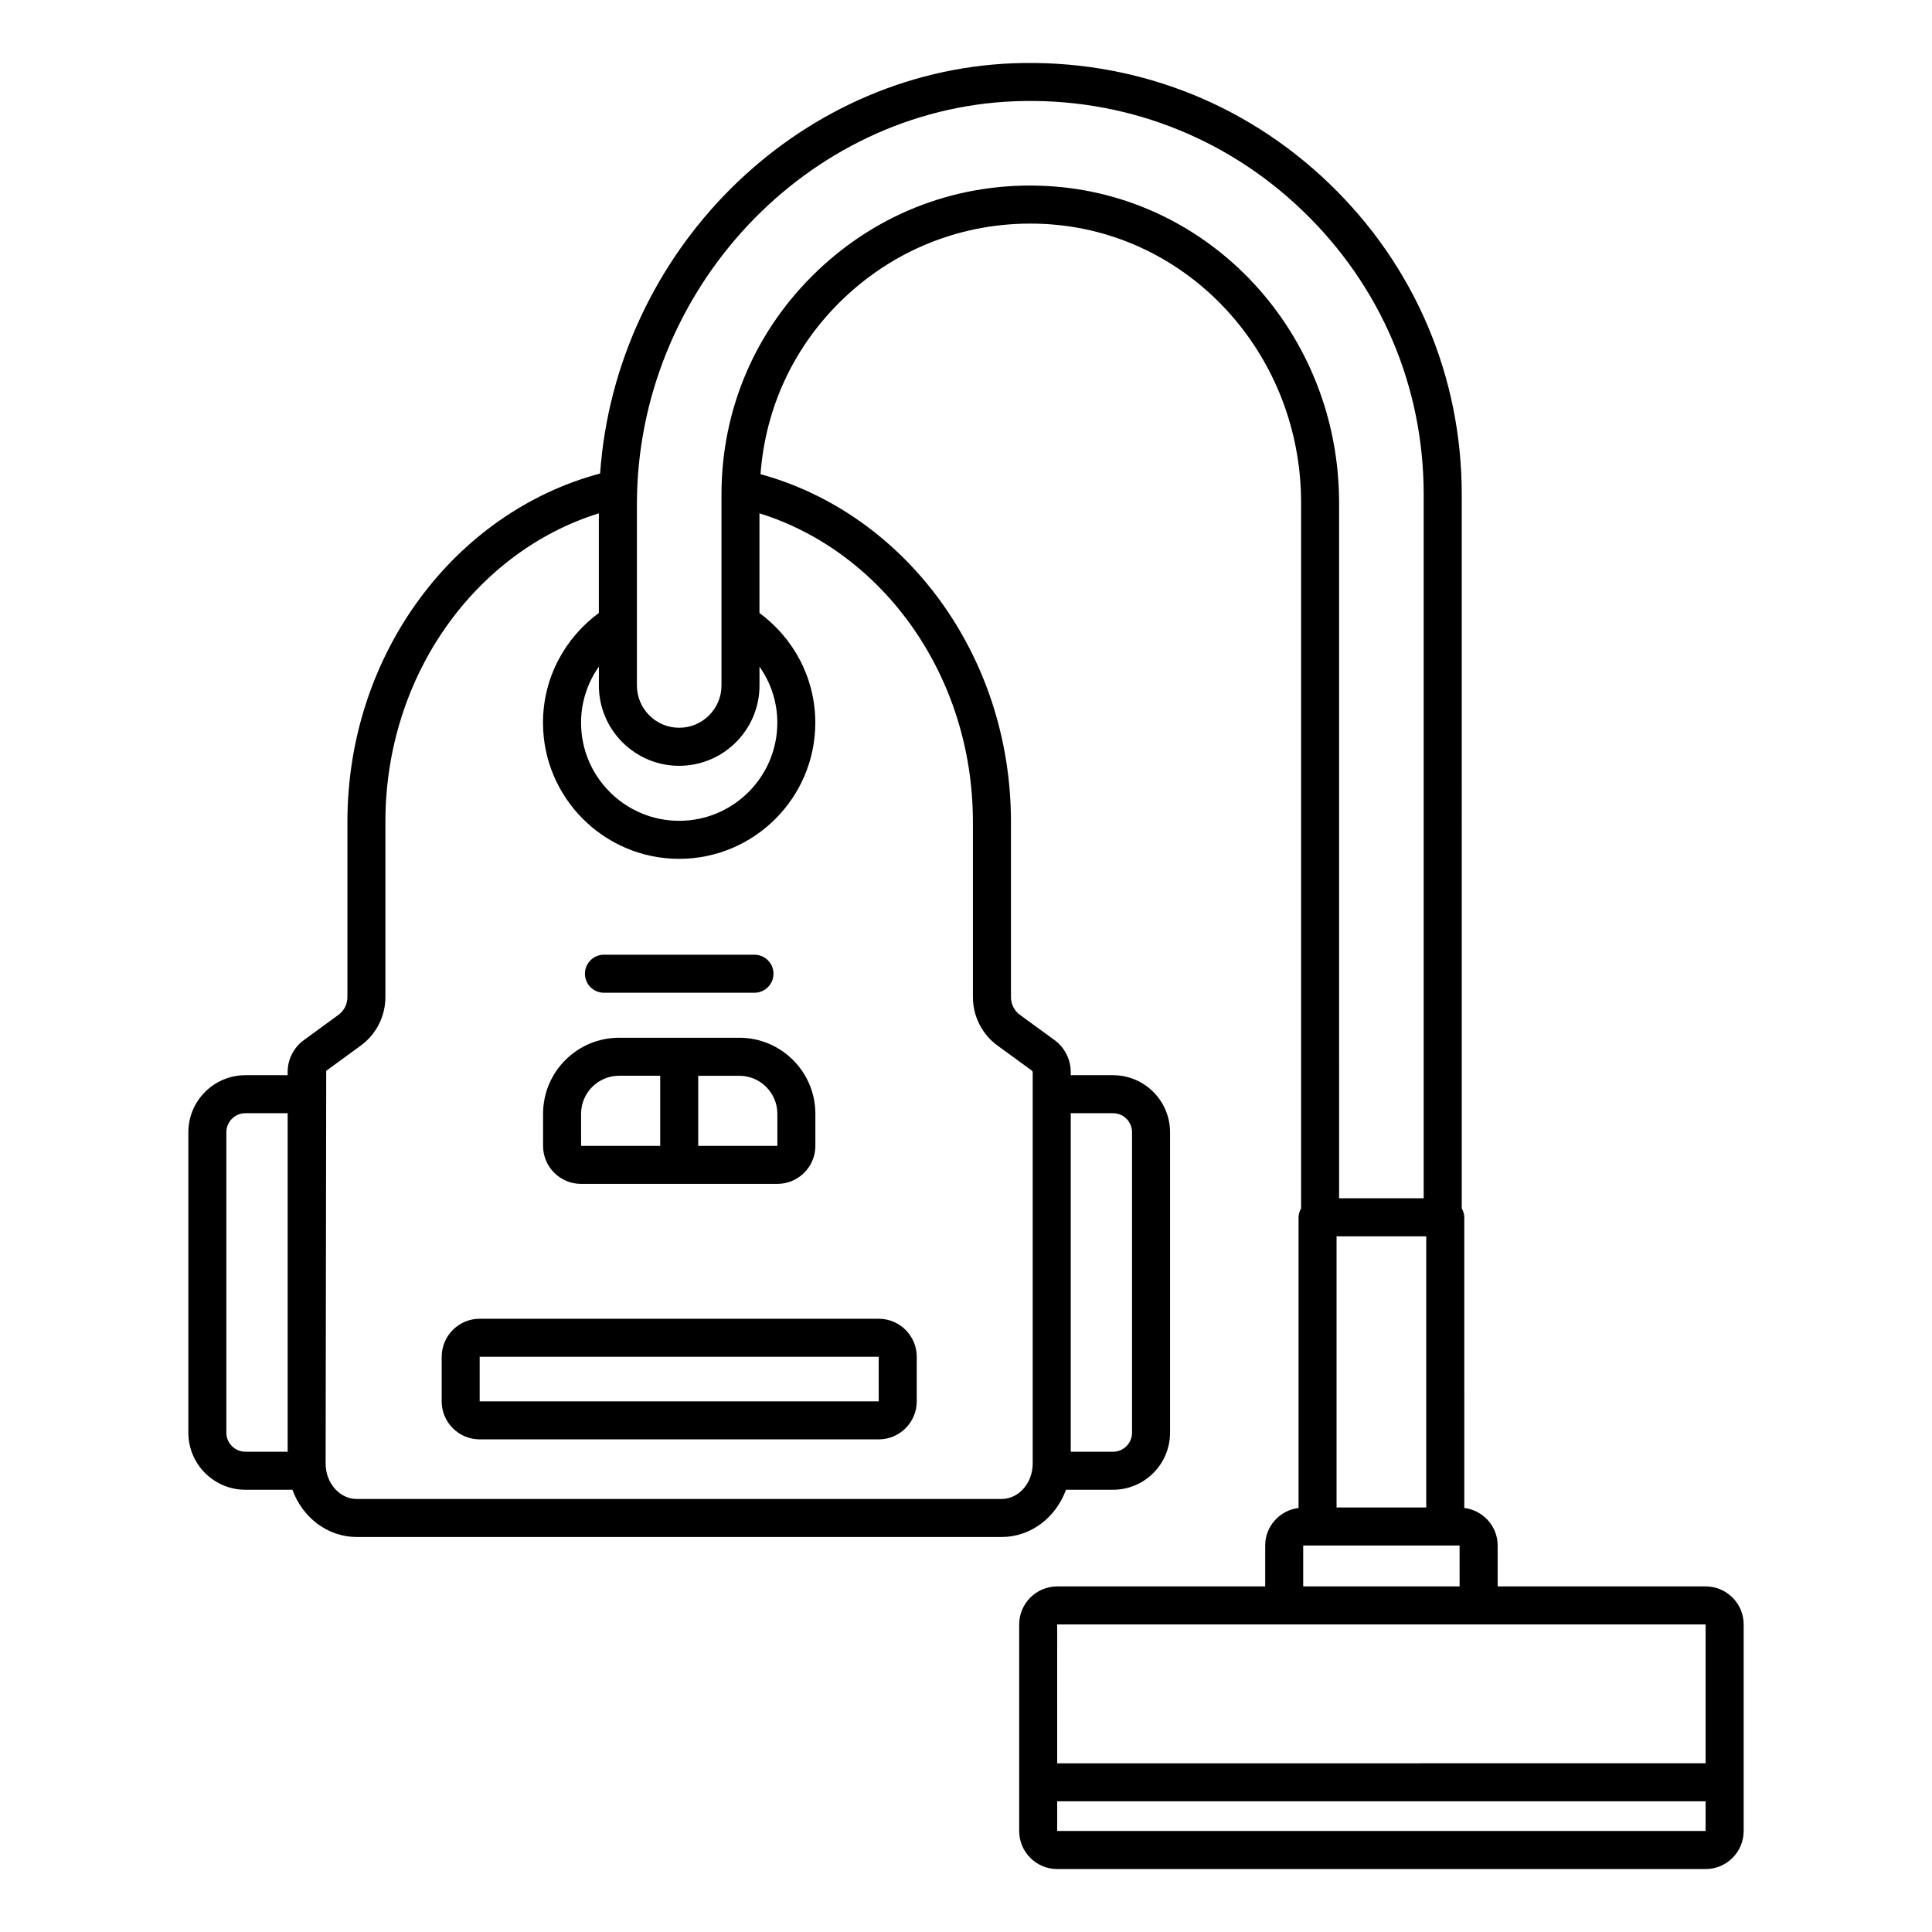
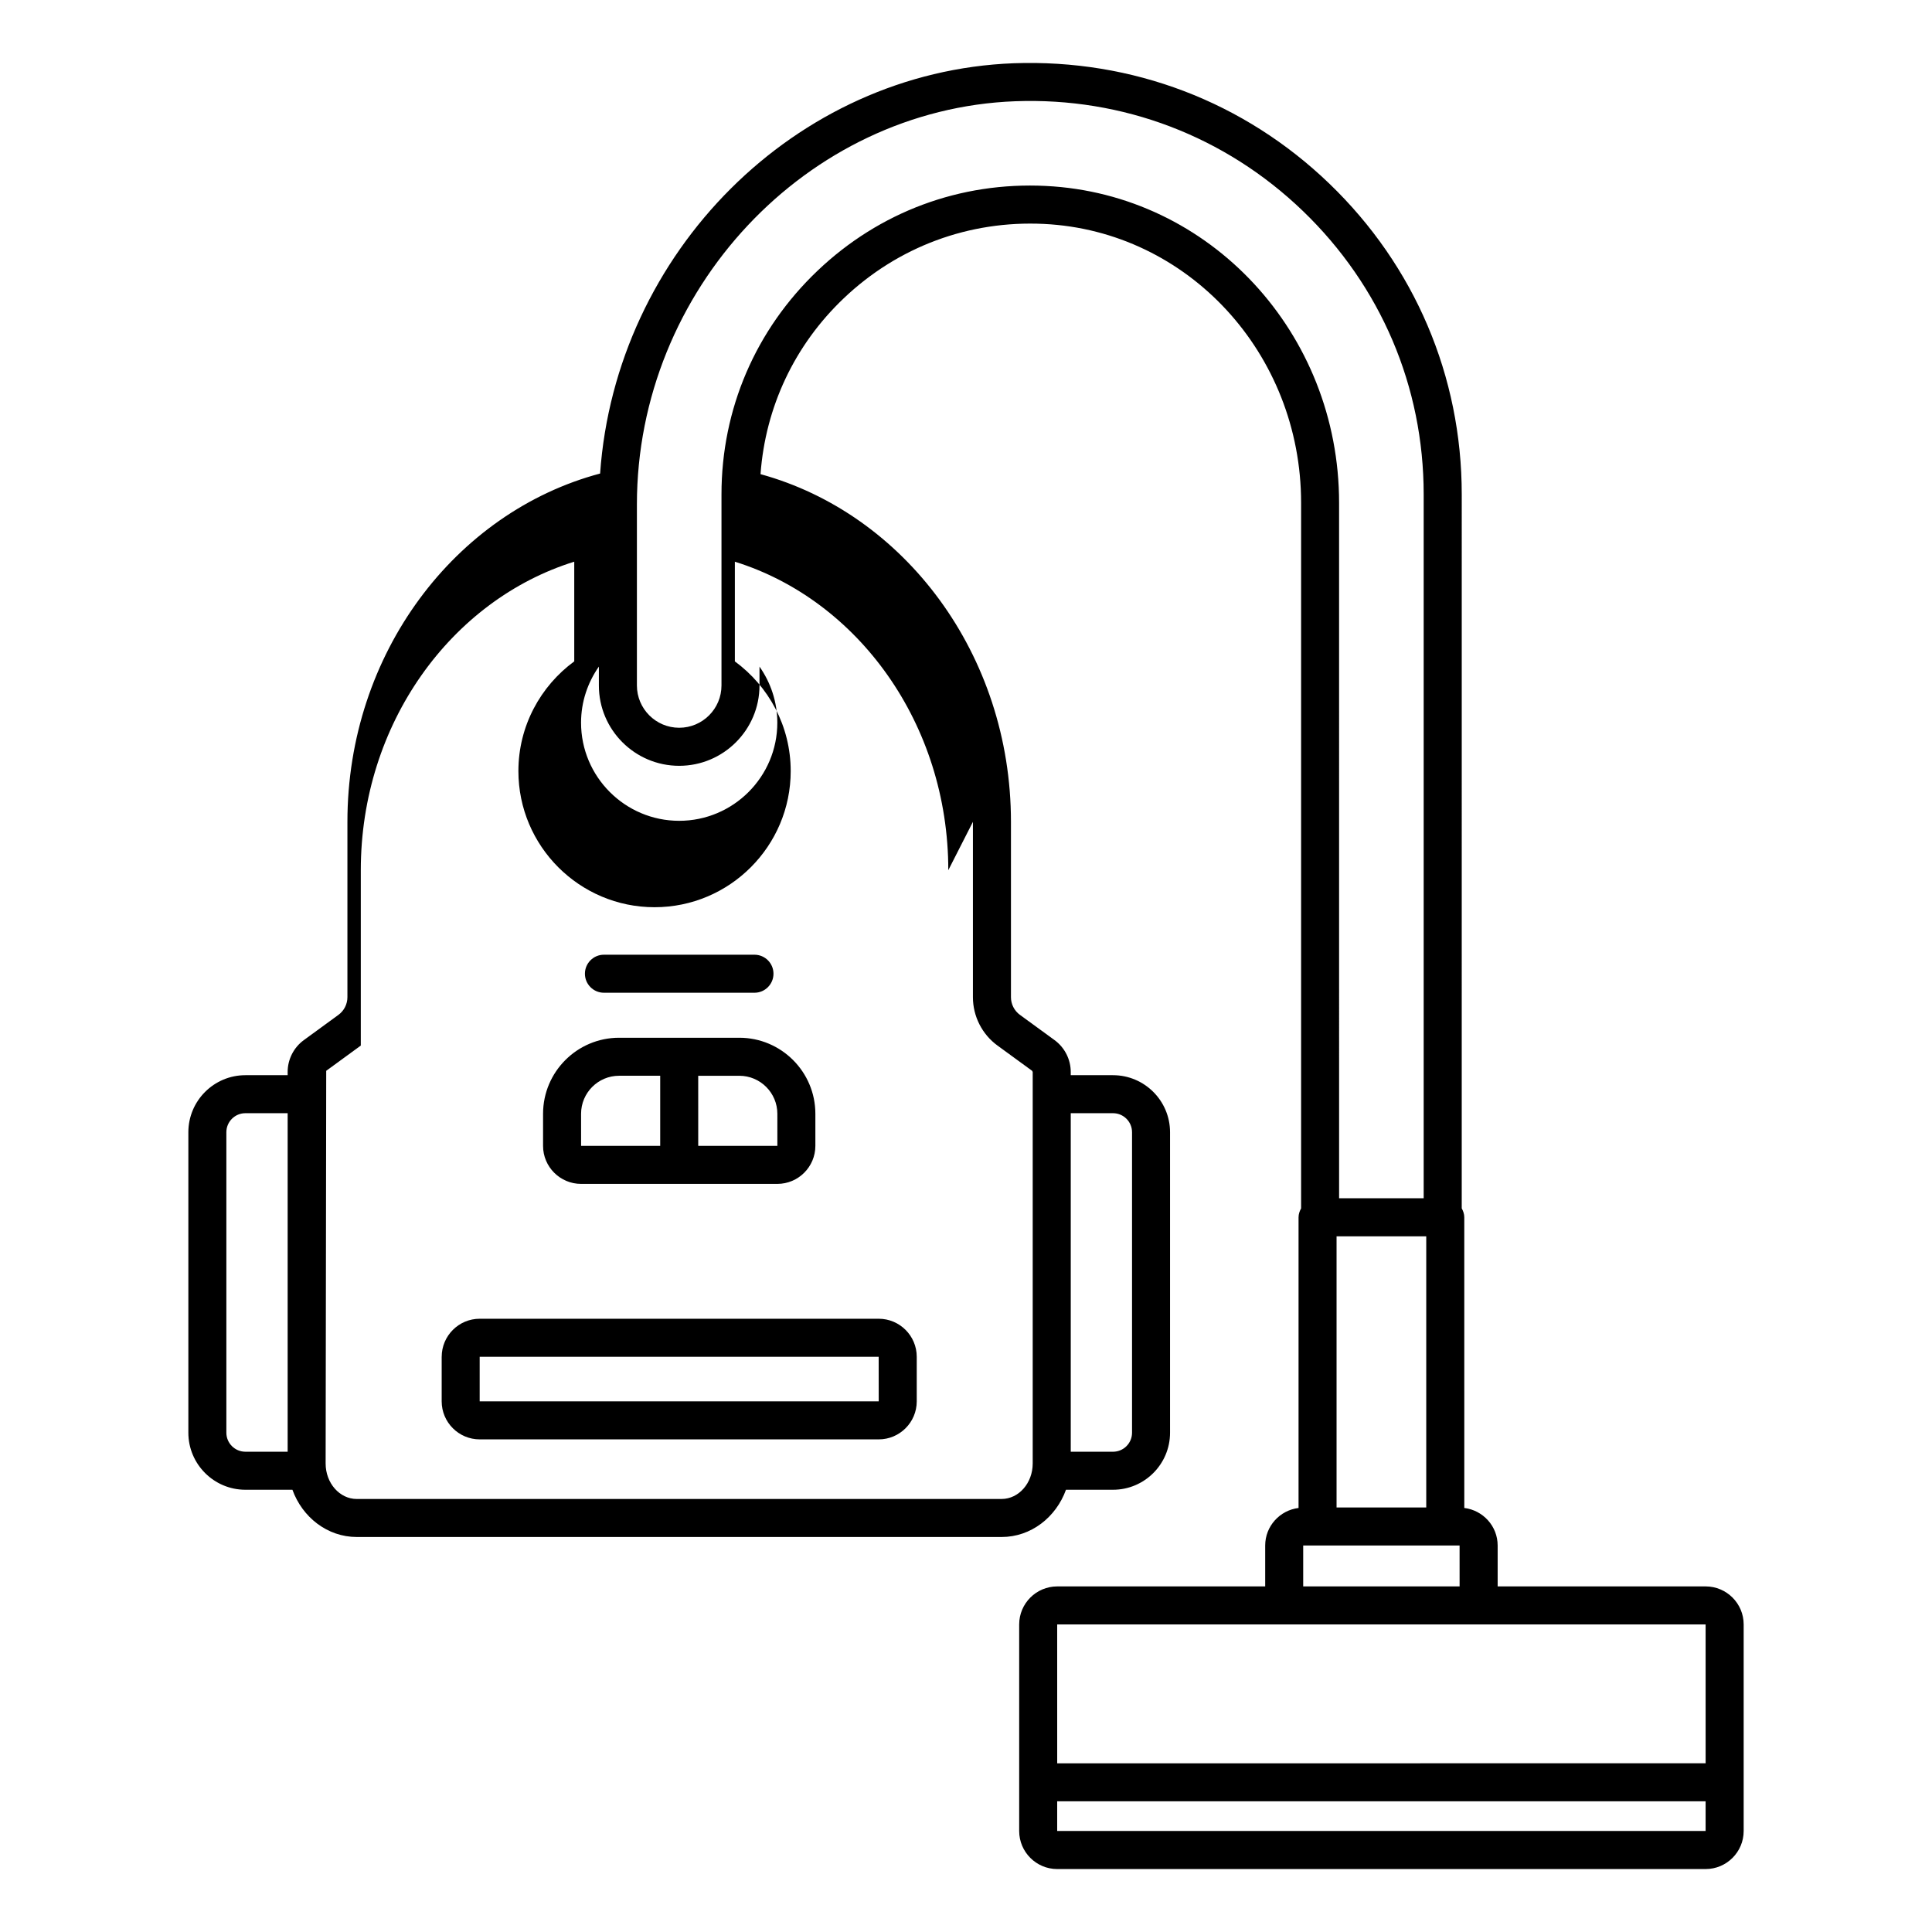
<svg xmlns="http://www.w3.org/2000/svg" fill="#000000" width="800px" height="800px" version="1.1" viewBox="144 144 512 512">
-   <path d="m261.05 503.56v11.812c0 5.555 4.519 10.078 10.078 10.078h105.74c5.559 0 10.078-4.523 10.078-10.078v-11.812c0-5.555-4.519-10.078-10.078-10.078h-105.74c-5.555 0-10.074 4.523-10.074 10.078zm115.82 11.812h-105.75v-11.812h105.74zm-78.879-57.629h52.012c5.559 0 10.078-4.523 10.078-10.078v-8.5c0-11.113-9.039-20.152-20.152-20.152h-31.859c-11.113 0-20.152 9.039-20.152 20.152v8.5c-0.004 5.559 4.516 10.078 10.074 10.078zm31.043-28.652h10.895c5.559 0 10.078 4.523 10.078 10.078l0.004 8.5h-20.973zm-31.043 10.074c0-5.555 4.519-10.078 10.078-10.078h10.891v18.578h-20.965zm1.02-37.117c0-2.781 2.254-5.039 5.039-5.039h39.891c2.781 0 5.039 2.254 5.039 5.039 0 2.781-2.254 5.039-5.039 5.039h-39.891c-2.781 0-5.039-2.258-5.039-5.039zm297 162.36h-55.117v-10.832c0-5.133-3.875-9.332-8.84-9.953l-0.004-77.023c0-0.875-0.281-1.66-0.676-2.375l0.004-189.21c0-31.312-12.457-60.555-35.078-82.34-22.602-21.766-52.27-33.035-83.656-31.914-57.926 2.191-105.5 50.199-109.61 108.73-38.375 10.215-66.965 47.668-66.965 92.305v46.473c0 1.844-0.887 3.59-2.379 4.68l-9.164 6.688c-2.691 1.957-4.297 5.117-4.297 8.449l0.004 0.852h-11.203c-8.336 0-15.113 6.781-15.113 15.113v79.637c0 8.336 6.781 15.113 15.113 15.113h12.465c2.644 7.305 9.27 12.52 17.062 12.52h170.88c7.789 0 14.414-5.219 17.059-12.52h12.465c8.336 0 15.113-6.781 15.113-15.113v-79.637c0-8.336-6.781-15.113-15.113-15.113h-11.203v-0.855c0-3.324-1.605-6.484-4.297-8.449l-9.176-6.691c-1.484-1.082-2.371-2.828-2.371-4.676v-46.473c0-44.406-28.293-81.695-66.367-92.137 1.301-17.758 8.973-34.156 22.059-46.609 14.383-13.688 33.266-20.676 53.062-19.703 38.207 1.887 68.137 34.352 68.137 73.906v186.98c-0.391 0.719-0.676 1.5-0.676 2.375v77.02c-4.969 0.617-8.84 4.82-8.84 9.953v10.832l-55.117 0.004c-5.555 0-10.078 4.523-10.078 10.078v54.746c0 5.555 4.523 10.078 10.078 10.078h171.84c5.555 0 10.078-4.523 10.078-10.078v-54.75c0-5.555-4.523-10.074-10.078-10.074zm-375.78-35.688h-11.203c-2.777 0-5.039-2.258-5.039-5.039v-79.633c0-2.781 2.262-5.039 5.039-5.039h11.203zm207.53-89.711h11.203c2.781 0 5.039 2.258 5.039 5.039v79.637c0 2.781-2.258 5.039-5.039 5.039h-11.203zm103.05 125.4h-41.449v-10.832h41.445zm-8.84-20.91h-23.766v-71.859h23.766zm-197.98-196.55c11.738 0 21.285-9.547 21.285-21.285v-5.004c2.957 4.219 4.723 9.328 4.723 14.859 0 14.34-11.668 26.004-26.008 26.004s-26.004-11.664-26.004-26.004c0-5.531 1.766-10.645 4.723-14.863v5.008c-0.004 11.738 9.543 21.285 21.281 21.285zm77.844 14.848v46.473c0 5.059 2.441 9.852 6.516 12.816l9.172 6.691c0.004 0 0.156 0.305 0.156 0.305v103.76c0 5.188-3.699 9.402-8.246 9.402l-170.89 0.004c-4.547 0-8.246-4.215-8.246-9.402l0.156-104.07 9.164-6.688c4.082-2.977 6.519-7.769 6.519-12.82v-46.473c0-38.84 23.965-71.609 56.566-81.762v26.418c-8.953 6.57-14.801 17.141-14.801 29.07 0 19.895 16.188 36.082 36.082 36.082 19.898 0 36.082-16.188 36.082-36.082 0-11.93-5.844-22.496-14.797-29.066v-26.418c32.598 10.148 56.562 42.918 56.562 81.754zm19.332-168.52c-22.699-1.125-44.113 6.859-60.508 22.469-16.418 15.625-25.457 36.672-25.457 59.27v50.641c0 6.18-5.027 11.207-11.207 11.207s-11.207-5.027-11.207-11.207v-47.965c0-56.836 44.965-104.77 100.23-106.86 28.539-1.074 55.672 9.254 76.285 29.102 20.629 19.863 31.988 46.527 31.988 75.078v186.54h-22.414l-0.004-184.3c0-44.93-34.137-81.816-77.711-83.973zm3 381.21h171.84l0.004 36.805-171.84 0.004zm0 54.746v-7.863h171.84v7.863z" />
+   <path d="m261.05 503.56v11.812c0 5.555 4.519 10.078 10.078 10.078h105.74c5.559 0 10.078-4.523 10.078-10.078v-11.812c0-5.555-4.519-10.078-10.078-10.078h-105.74c-5.555 0-10.074 4.523-10.074 10.078zm115.82 11.812h-105.75v-11.812h105.74zm-78.879-57.629h52.012c5.559 0 10.078-4.523 10.078-10.078v-8.5c0-11.113-9.039-20.152-20.152-20.152h-31.859c-11.113 0-20.152 9.039-20.152 20.152v8.5c-0.004 5.559 4.516 10.078 10.074 10.078zm31.043-28.652h10.895c5.559 0 10.078 4.523 10.078 10.078l0.004 8.5h-20.973zm-31.043 10.074c0-5.555 4.519-10.078 10.078-10.078h10.891v18.578h-20.965zm1.02-37.117c0-2.781 2.254-5.039 5.039-5.039h39.891c2.781 0 5.039 2.254 5.039 5.039 0 2.781-2.254 5.039-5.039 5.039h-39.891c-2.781 0-5.039-2.258-5.039-5.039zm297 162.36h-55.117v-10.832c0-5.133-3.875-9.332-8.84-9.953l-0.004-77.023c0-0.875-0.281-1.66-0.676-2.375l0.004-189.21c0-31.312-12.457-60.555-35.078-82.34-22.602-21.766-52.27-33.035-83.656-31.914-57.926 2.191-105.5 50.199-109.61 108.73-38.375 10.215-66.965 47.668-66.965 92.305v46.473c0 1.844-0.887 3.59-2.379 4.68l-9.164 6.688c-2.691 1.957-4.297 5.117-4.297 8.449l0.004 0.852h-11.203c-8.336 0-15.113 6.781-15.113 15.113v79.637c0 8.336 6.781 15.113 15.113 15.113h12.465c2.644 7.305 9.27 12.52 17.062 12.52h170.88c7.789 0 14.414-5.219 17.059-12.52h12.465c8.336 0 15.113-6.781 15.113-15.113v-79.637c0-8.336-6.781-15.113-15.113-15.113h-11.203v-0.855c0-3.324-1.605-6.484-4.297-8.449l-9.176-6.691c-1.484-1.082-2.371-2.828-2.371-4.676v-46.473c0-44.406-28.293-81.695-66.367-92.137 1.301-17.758 8.973-34.156 22.059-46.609 14.383-13.688 33.266-20.676 53.062-19.703 38.207 1.887 68.137 34.352 68.137 73.906v186.98c-0.391 0.719-0.676 1.5-0.676 2.375v77.02c-4.969 0.617-8.84 4.82-8.84 9.953v10.832l-55.117 0.004c-5.555 0-10.078 4.523-10.078 10.078v54.746c0 5.555 4.523 10.078 10.078 10.078h171.84c5.555 0 10.078-4.523 10.078-10.078v-54.75c0-5.555-4.523-10.074-10.078-10.074zm-375.78-35.688h-11.203c-2.777 0-5.039-2.258-5.039-5.039v-79.633c0-2.781 2.262-5.039 5.039-5.039h11.203zm207.53-89.711h11.203c2.781 0 5.039 2.258 5.039 5.039v79.637c0 2.781-2.258 5.039-5.039 5.039h-11.203zm103.05 125.4h-41.449v-10.832h41.445zm-8.84-20.91h-23.766v-71.859h23.766zm-197.98-196.55c11.738 0 21.285-9.547 21.285-21.285v-5.004c2.957 4.219 4.723 9.328 4.723 14.859 0 14.34-11.668 26.004-26.008 26.004s-26.004-11.664-26.004-26.004c0-5.531 1.766-10.645 4.723-14.863v5.008c-0.004 11.738 9.543 21.285 21.281 21.285zm77.844 14.848v46.473c0 5.059 2.441 9.852 6.516 12.816l9.172 6.691c0.004 0 0.156 0.305 0.156 0.305v103.76c0 5.188-3.699 9.402-8.246 9.402l-170.89 0.004c-4.547 0-8.246-4.215-8.246-9.402l0.156-104.07 9.164-6.688v-46.473c0-38.84 23.965-71.609 56.566-81.762v26.418c-8.953 6.57-14.801 17.141-14.801 29.07 0 19.895 16.188 36.082 36.082 36.082 19.898 0 36.082-16.188 36.082-36.082 0-11.93-5.844-22.496-14.797-29.066v-26.418c32.598 10.148 56.562 42.918 56.562 81.754zm19.332-168.52c-22.699-1.125-44.113 6.859-60.508 22.469-16.418 15.625-25.457 36.672-25.457 59.27v50.641c0 6.18-5.027 11.207-11.207 11.207s-11.207-5.027-11.207-11.207v-47.965c0-56.836 44.965-104.77 100.23-106.86 28.539-1.074 55.672 9.254 76.285 29.102 20.629 19.863 31.988 46.527 31.988 75.078v186.54h-22.414l-0.004-184.3c0-44.93-34.137-81.816-77.711-83.973zm3 381.21h171.84l0.004 36.805-171.84 0.004zm0 54.746v-7.863h171.84v7.863z" />
</svg>